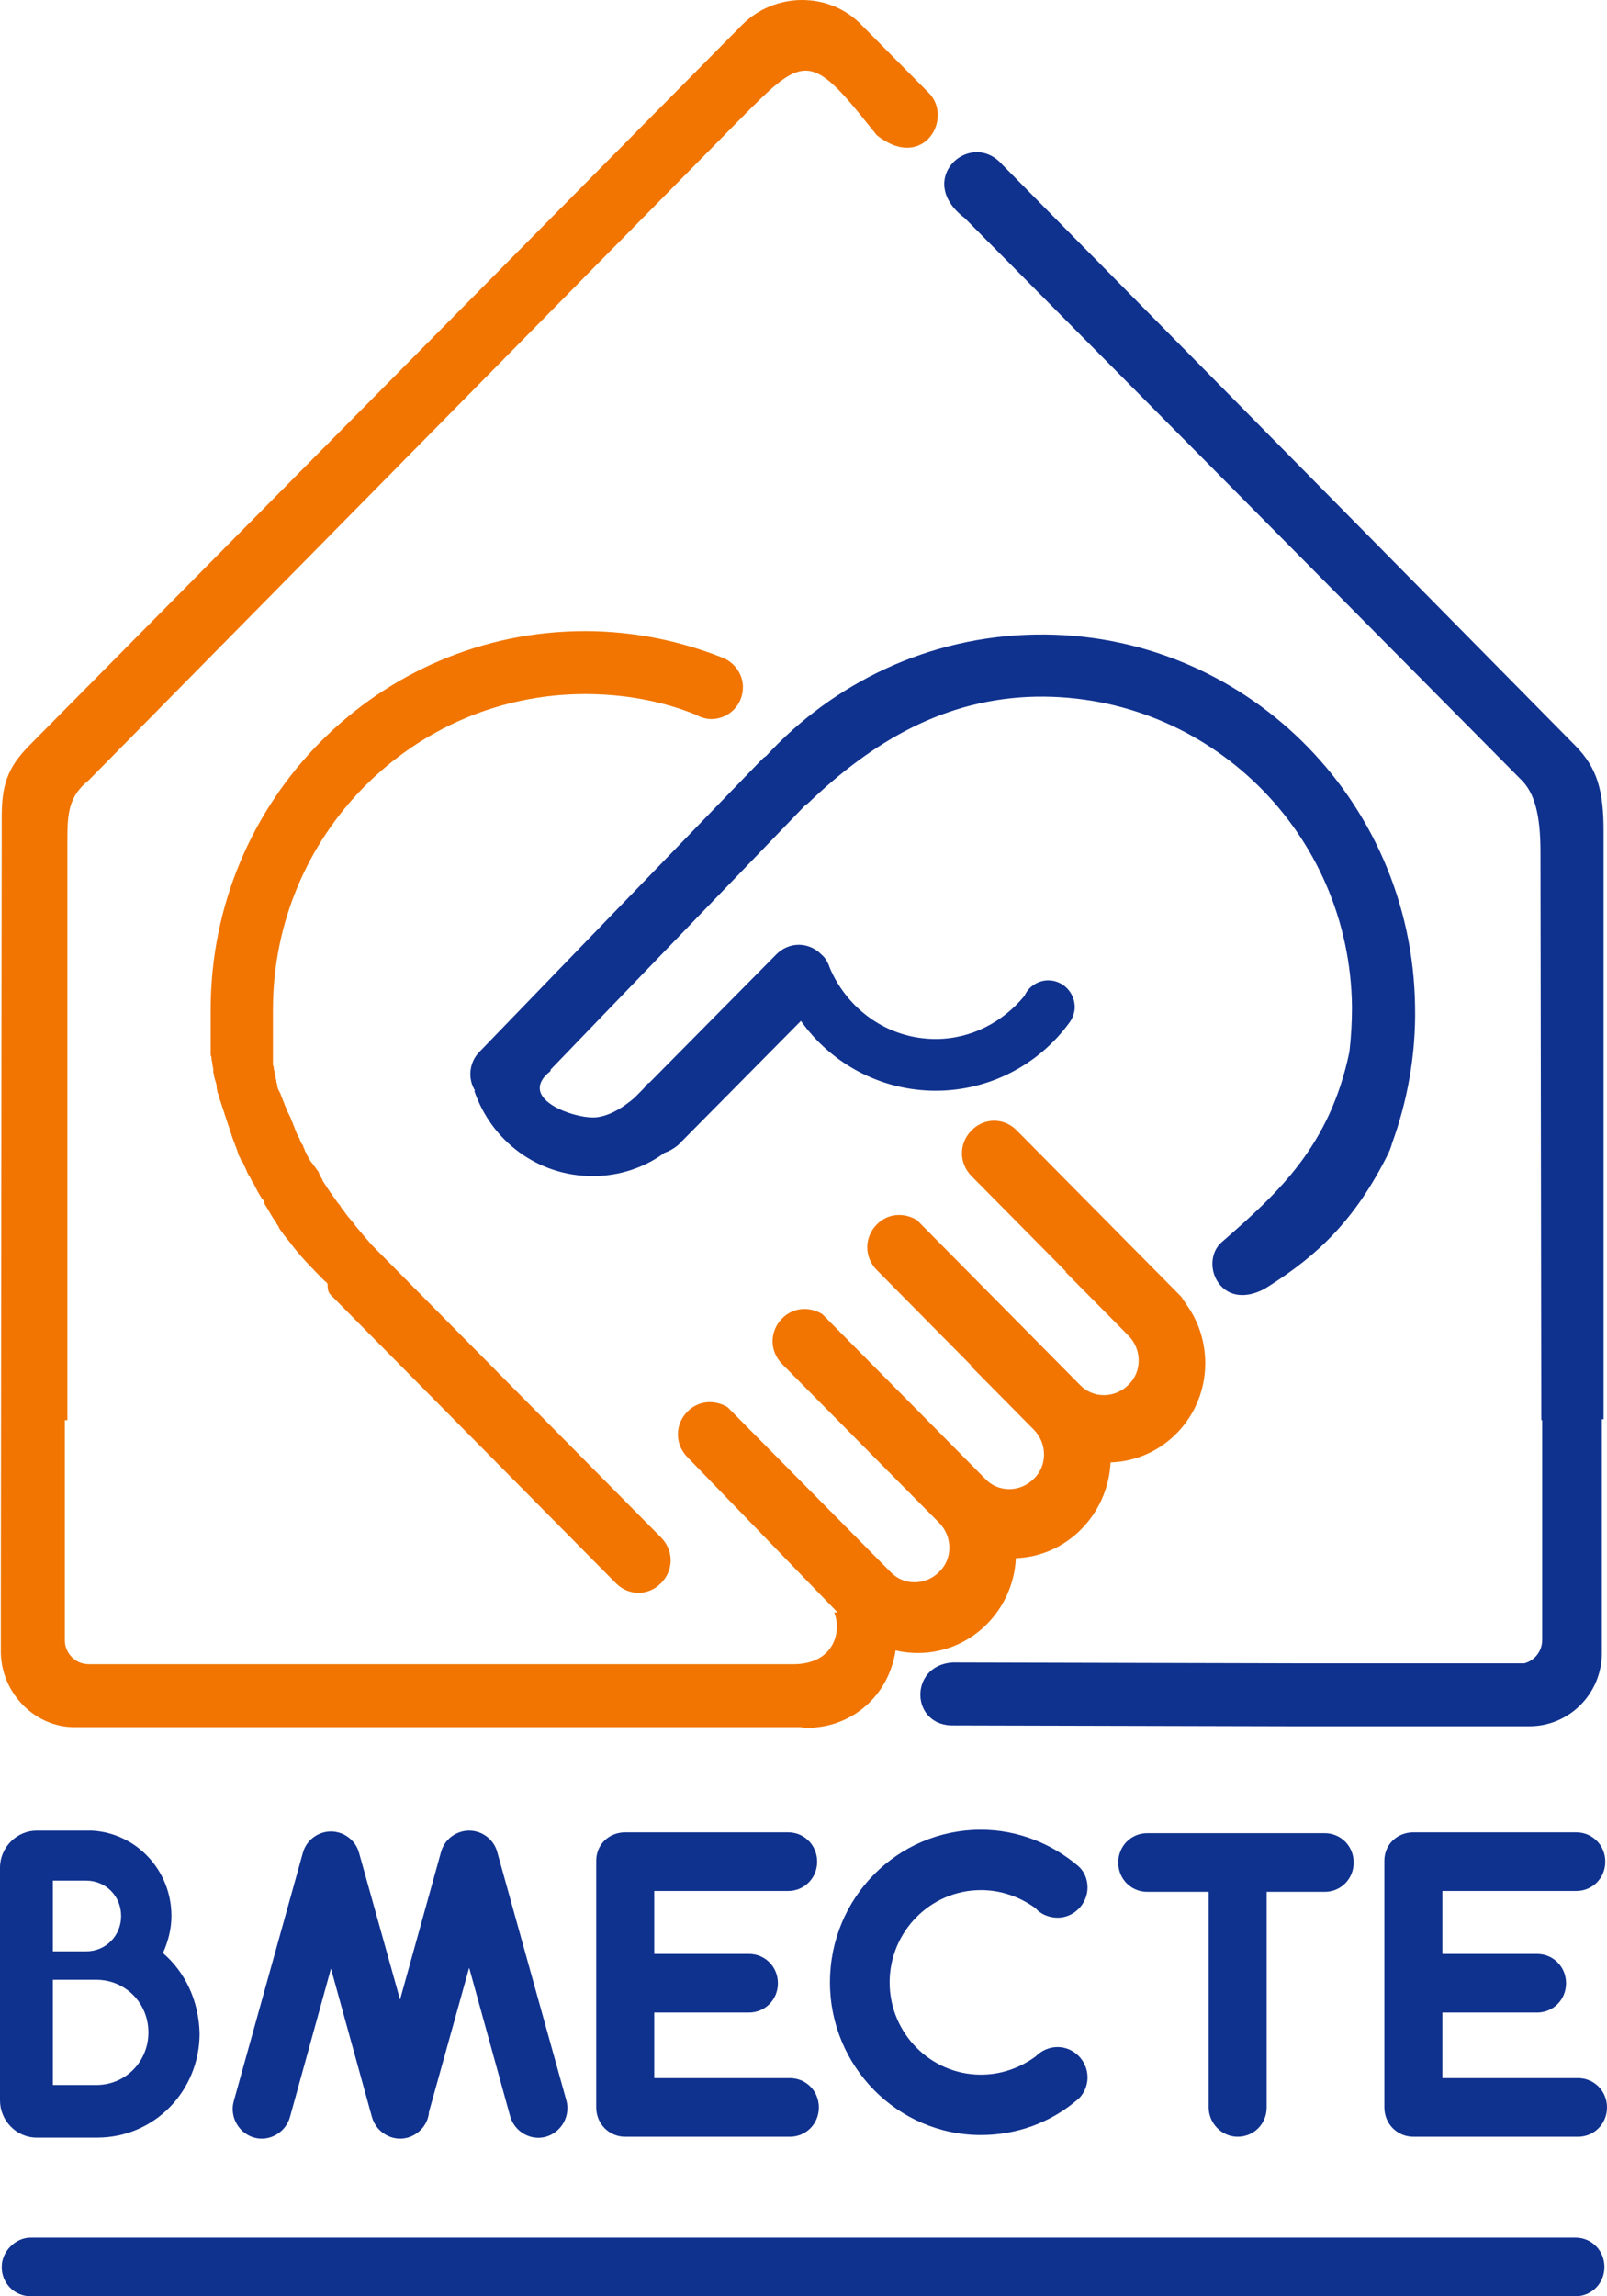
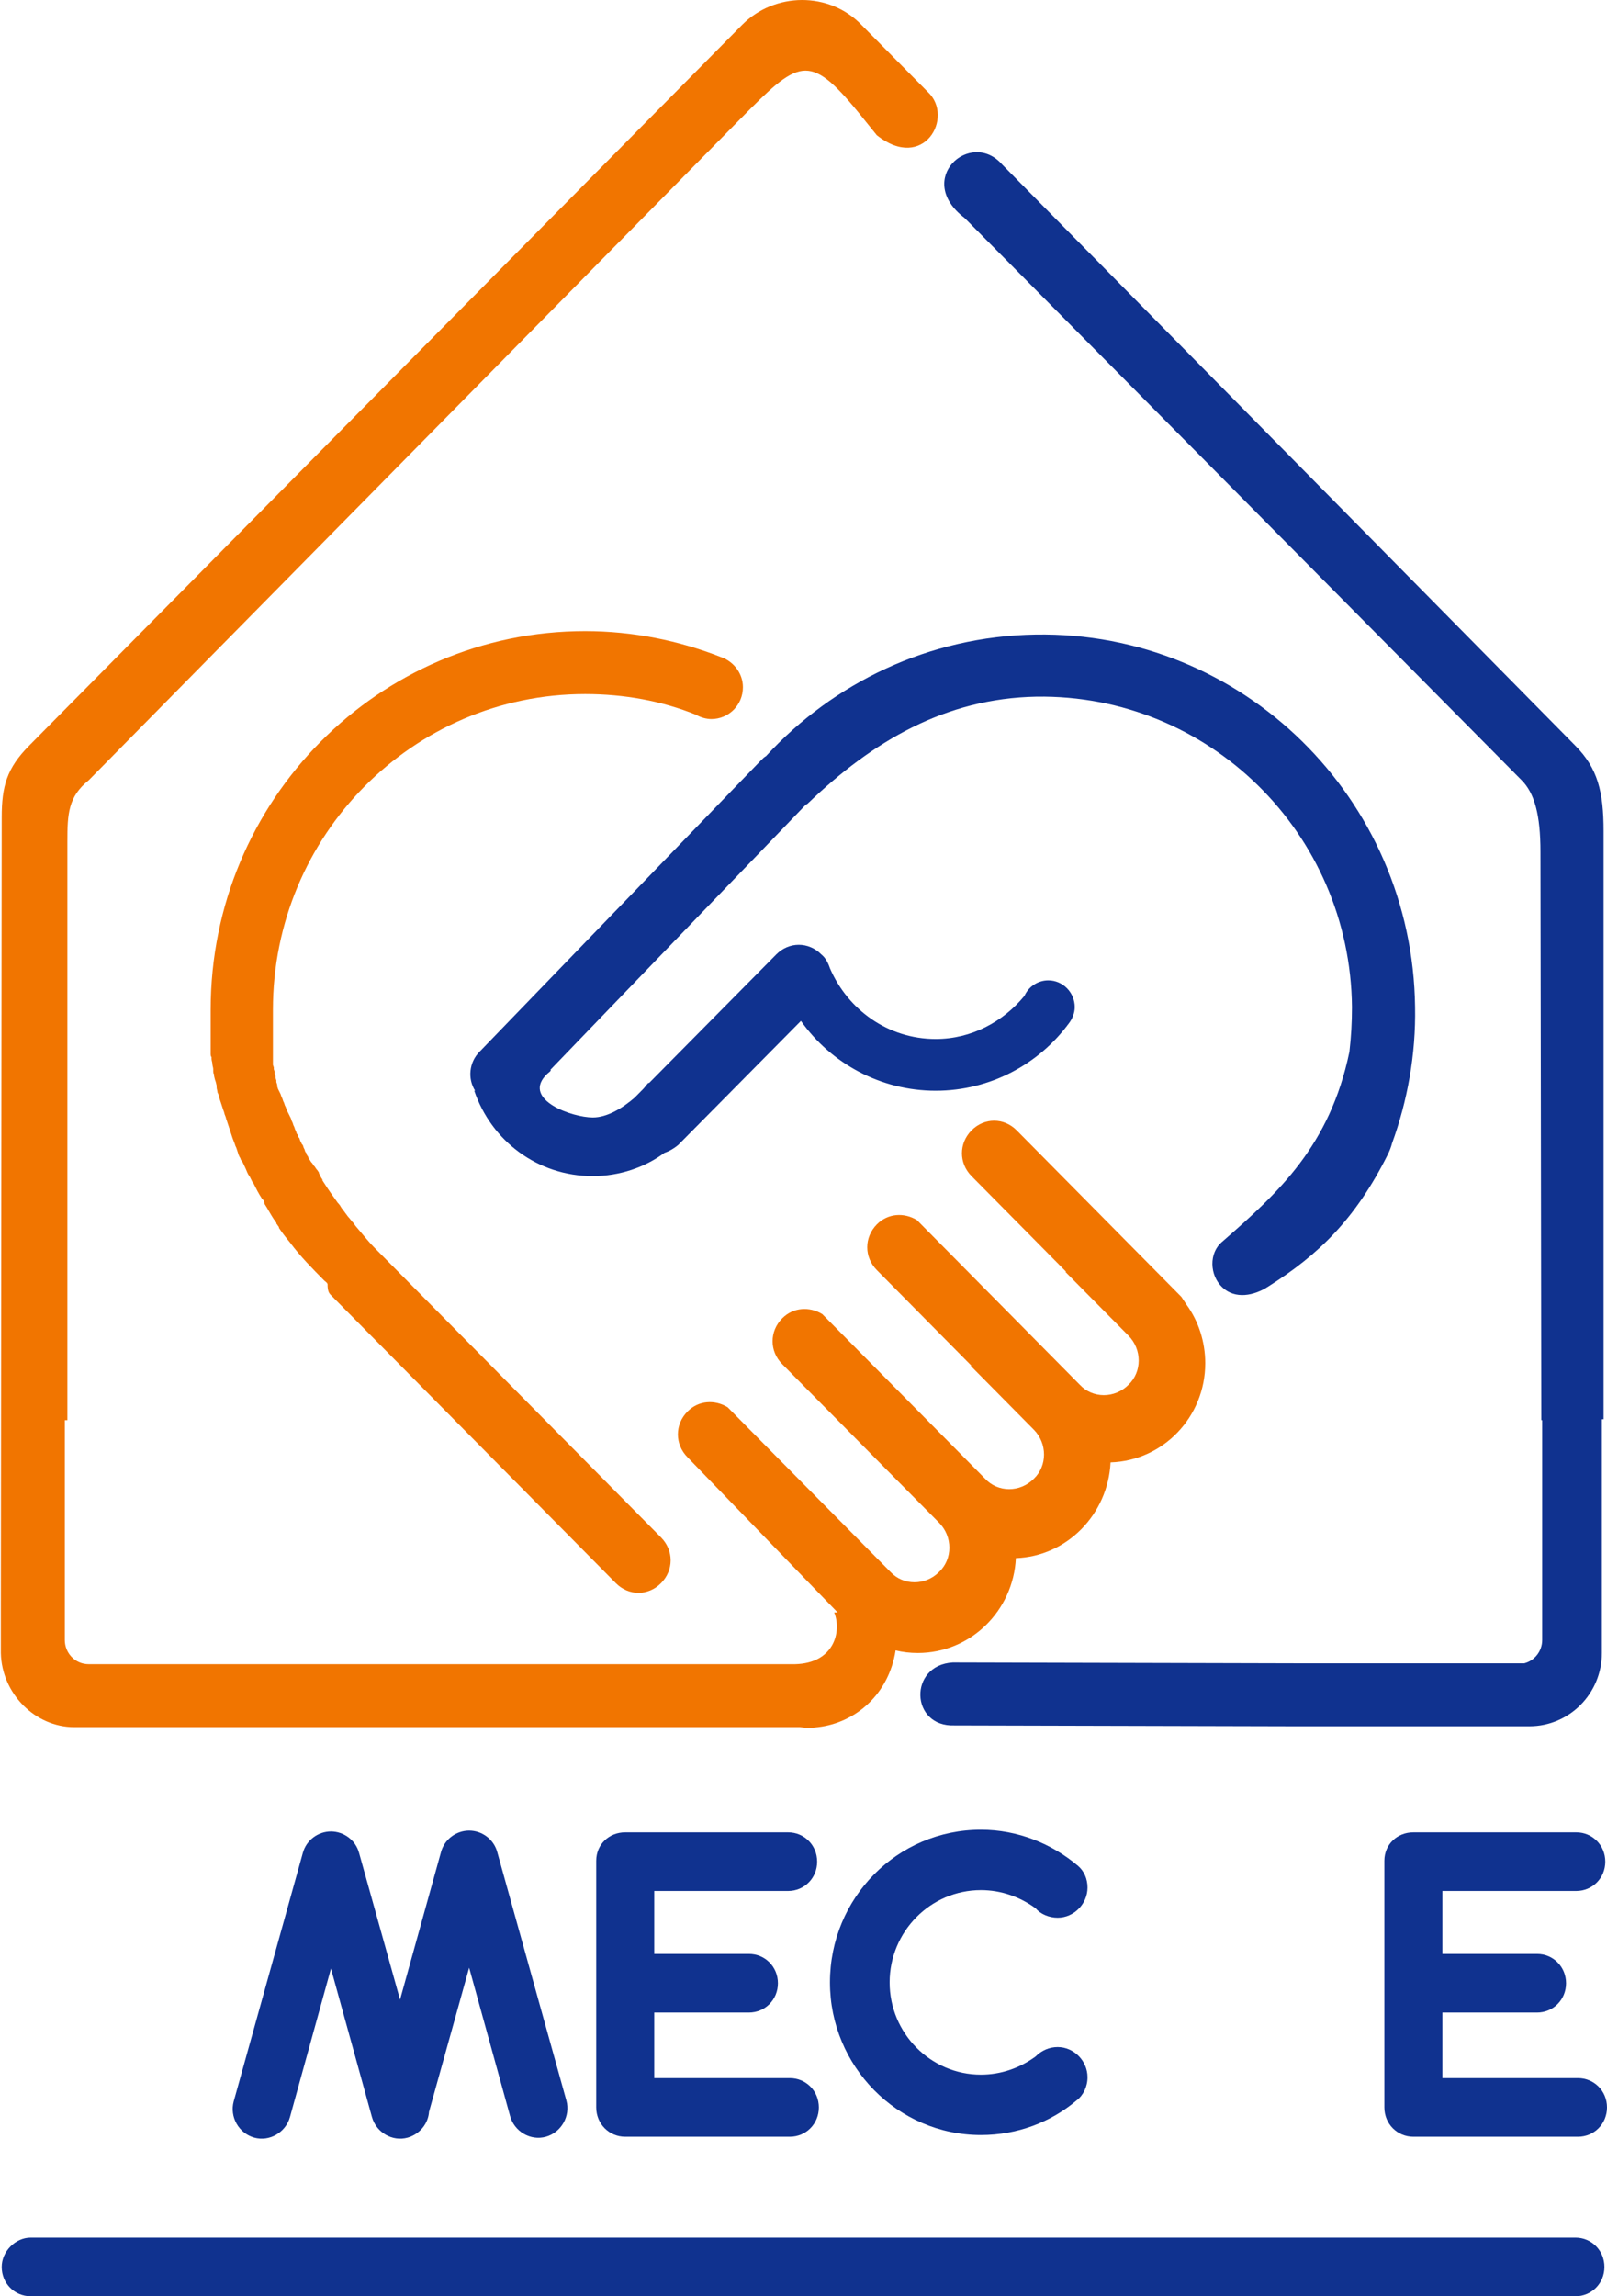
<svg xmlns="http://www.w3.org/2000/svg" width="63" height="90" viewBox="0 0 63 90" fill="none">
  <path fill-rule="evenodd" clip-rule="evenodd" d="M31.701 31.462C34.209 29.062 37.051 27.372 40.629 27.305C47.384 27.203 52.935 32.645 53.002 39.472C53.002 40.08 52.968 40.655 52.901 41.229C52.132 44.913 50.126 46.739 47.919 48.665C47.384 49.104 47.417 49.983 47.919 50.456C48.42 50.929 49.156 50.794 49.724 50.422C51.697 49.172 53.135 47.786 54.406 45.251C54.473 45.116 54.54 44.947 54.573 44.812C55.175 43.156 55.51 41.331 55.476 39.472C55.376 31.293 48.721 24.736 40.596 24.871C36.416 24.939 32.67 26.764 30.029 29.637C29.962 29.671 29.895 29.738 29.828 29.806L18.793 41.229C18.392 41.635 18.325 42.277 18.626 42.75H18.592C19.261 44.711 21.067 46.096 23.241 46.096C24.277 46.096 25.28 45.758 26.049 45.184C26.25 45.116 26.417 45.015 26.584 44.88L31.4 40.013C32.57 41.669 34.51 42.75 36.683 42.75C38.823 42.75 40.729 41.703 41.9 40.114C42.033 39.945 42.134 39.709 42.134 39.472C42.134 38.897 41.666 38.424 41.097 38.424C40.696 38.424 40.328 38.661 40.161 39.033C39.325 40.047 38.088 40.722 36.683 40.722C34.81 40.722 33.239 39.573 32.537 37.951C32.47 37.748 32.369 37.545 32.202 37.41C31.701 36.903 30.931 36.903 30.43 37.41L25.448 42.446H25.414C25.347 42.514 25.28 42.615 25.213 42.683L24.879 43.021C24.411 43.426 23.809 43.798 23.241 43.798C22.438 43.798 20.532 43.122 21.368 42.176L21.468 42.074C21.502 42.041 21.569 42.007 21.602 41.939H21.569L31.6 31.529C31.634 31.529 31.667 31.496 31.701 31.462ZM61.763 29.231L39.291 6.451C38.054 5.032 35.814 7.026 37.82 8.547L59.656 30.583C60.158 31.09 60.392 31.935 60.392 33.388L60.425 55.661H60.459V64.28C60.459 64.719 60.158 65.091 59.756 65.192H59.723H59.69H59.656H59.623H59.589H59.556H59.522H59.489H59.455H59.422H50.895L37.352 65.159C35.613 65.26 35.68 67.693 37.419 67.626L50.895 67.659H57.616H58.62C58.653 67.659 58.72 67.659 58.753 67.659H59.957C61.529 67.659 62.799 66.375 62.799 64.787V55.627H62.866V32.577C62.866 31.022 62.632 30.11 61.763 29.231Z" fill="#10328F" />
  <path fill-rule="evenodd" clip-rule="evenodd" d="M1.204 87.702H61.763C62.398 87.702 62.899 88.209 62.899 88.851C62.899 89.493 62.398 90 61.763 90H1.204C0.568 90 0.067 89.493 0.067 88.851C0.067 88.243 0.602 87.702 1.204 87.702Z" fill="#10328F" />
  <path fill-rule="evenodd" clip-rule="evenodd" d="M12.974 50.761L24.143 62.049C24.645 62.556 25.414 62.556 25.915 62.049C26.417 61.542 26.417 60.765 25.915 60.258L14.746 48.969C14.713 48.935 14.713 48.935 14.68 48.902C14.412 48.631 14.178 48.327 13.944 48.057L13.844 47.922C13.777 47.854 13.71 47.752 13.643 47.685L13.543 47.55L13.442 47.414C13.376 47.347 13.342 47.245 13.275 47.178L13.242 47.144C13.075 46.907 12.874 46.637 12.707 46.367L12.64 46.265V46.231L12.573 46.13V46.096L12.506 45.995V45.961L12.439 45.86L12.406 45.826L12.339 45.725L12.306 45.691L12.239 45.589L12.205 45.556L12.138 45.454L12.105 45.42L12.071 45.319L12.038 45.285L12.005 45.184L11.971 45.15L11.938 45.049L11.904 44.981L11.871 44.88L11.837 44.846L11.804 44.778L11.77 44.711L11.737 44.609L11.704 44.575L11.67 44.474L11.637 44.44L11.603 44.339L11.57 44.271L11.536 44.17L11.503 44.102L11.47 44.001L11.436 43.933L11.403 43.832L11.369 43.764L11.336 43.697L11.302 43.629L11.269 43.562L11.235 43.494L11.202 43.392L11.168 43.325L11.135 43.224L11.102 43.156L11.068 43.054L11.035 42.987L11.001 42.886L10.968 42.818L10.934 42.75L10.901 42.683L10.868 42.581V42.514L10.834 42.412V42.345L10.801 42.243V42.176L10.767 42.074V42.007L10.734 41.905V41.838L10.7 41.736V41.669V41.567V41.5V41.398V41.331V41.229V41.162V41.094V40.993V40.925V40.858V40.756V40.689V40.587V40.553V40.418C10.7 40.351 10.7 40.317 10.7 40.249V40.148V40.08C10.7 40.013 10.7 39.979 10.7 39.911C10.7 39.844 10.7 39.81 10.7 39.742C10.7 39.675 10.7 39.641 10.7 39.573C10.7 32.746 16.184 27.203 22.939 27.203C24.477 27.203 25.949 27.474 27.286 28.014C27.454 28.116 27.688 28.183 27.888 28.183C28.557 28.183 29.125 27.643 29.125 26.933C29.125 26.392 28.758 25.919 28.256 25.75C26.618 25.108 24.812 24.736 22.939 24.736C14.847 24.736 8.259 31.36 8.259 39.573C8.259 39.641 8.259 39.709 8.259 39.776V39.877V40.013V40.114V40.249V40.317C8.259 40.385 8.259 40.418 8.259 40.486V40.553C8.259 40.621 8.259 40.689 8.259 40.756V40.824C8.259 40.892 8.259 40.925 8.259 40.993V41.06V41.196V41.297C8.259 41.331 8.259 41.398 8.293 41.432V41.5C8.293 41.567 8.326 41.635 8.326 41.703C8.326 41.77 8.36 41.838 8.36 41.905V41.973C8.36 42.007 8.36 42.074 8.393 42.108V42.176L8.426 42.311L8.46 42.412L8.493 42.548V42.615C8.493 42.683 8.527 42.75 8.527 42.818L8.56 42.886C8.56 42.919 8.594 42.987 8.594 43.021L8.627 43.122L8.661 43.224L8.694 43.325L8.727 43.426L8.761 43.528C8.794 43.595 8.794 43.663 8.828 43.73C8.861 43.798 8.861 43.866 8.895 43.933L8.928 44.035L8.962 44.136L8.995 44.237L9.028 44.339L9.062 44.44L9.095 44.542L9.129 44.643C9.162 44.711 9.162 44.744 9.196 44.812L9.229 44.913L9.262 44.981L9.296 45.082L9.329 45.184L9.363 45.285L9.396 45.353C9.43 45.387 9.43 45.454 9.463 45.488L9.497 45.522C9.563 45.657 9.63 45.792 9.697 45.961L9.731 46.029L9.797 46.13L9.831 46.198L9.898 46.333L9.931 46.367C10.032 46.569 10.132 46.772 10.266 46.975L10.299 47.009C10.332 47.043 10.366 47.11 10.366 47.144V47.178C10.5 47.381 10.6 47.584 10.734 47.786C10.767 47.82 10.801 47.888 10.834 47.922V47.955C10.868 47.989 10.901 48.057 10.934 48.09V48.124C11.068 48.327 11.202 48.496 11.369 48.699C11.77 49.24 12.239 49.713 12.707 50.186C12.74 50.22 12.807 50.254 12.841 50.321C12.841 50.625 12.907 50.693 12.974 50.761ZM2.909 67.693H4.447C4.481 67.693 4.548 67.693 4.581 67.693H7.189H12.005H31.366C31.6 67.727 31.834 67.727 32.068 67.693C33.539 67.524 34.844 66.409 35.111 64.685C35.379 64.753 35.68 64.787 35.981 64.787C38.054 64.787 39.726 63.131 39.826 61.069C41.833 61.001 43.438 59.345 43.538 57.317C45.611 57.25 47.25 55.526 47.25 53.431C47.25 52.586 46.982 51.774 46.514 51.132C46.447 51.031 46.38 50.929 46.313 50.828L39.86 44.305C39.358 43.798 38.589 43.798 38.087 44.305C37.586 44.812 37.586 45.589 38.087 46.096L41.799 49.848H41.766L44.24 52.349C44.775 52.89 44.775 53.769 44.24 54.276C43.705 54.816 42.836 54.816 42.334 54.276L35.947 47.82C35.446 47.516 34.81 47.55 34.376 47.989C33.874 48.496 33.874 49.273 34.376 49.78L38.087 53.532H38.054L40.528 56.033C41.063 56.574 41.063 57.453 40.528 57.959C39.993 58.5 39.124 58.5 38.622 57.959L32.235 51.504C31.734 51.2 31.099 51.234 30.664 51.673C30.162 52.18 30.162 52.957 30.664 53.464L34.342 57.182L36.817 59.683C37.352 60.224 37.352 61.103 36.817 61.61C36.282 62.15 35.412 62.15 34.911 61.61L28.524 55.154C28.022 54.85 27.387 54.884 26.952 55.323C26.45 55.83 26.45 56.608 26.952 57.114L32.837 63.198H32.704C33.005 63.942 32.704 65.192 31.165 65.226H12.005H3.477C2.942 65.226 2.541 64.787 2.541 64.28V55.661H2.641V32.983C2.641 31.901 2.675 31.225 3.477 30.583L29.025 4.66C31.299 2.362 31.7 2.024 33.64 4.39L34.376 5.302C36.215 6.755 37.419 4.592 36.382 3.612L33.774 0.976C32.503 -0.342 30.363 -0.308 29.092 0.976L1.137 29.231C0.267 30.11 0.067 30.82 0.067 32.036L0.033 63.131C0.033 63.198 0.033 63.3 0.033 63.367V64.787C0.067 66.375 1.371 67.693 2.909 67.693Z" fill="#F17500" />
  <path fill-rule="evenodd" clip-rule="evenodd" d="M25.648 81.415V78.88H29.36C29.995 78.88 30.497 78.374 30.497 77.731C30.497 77.089 29.995 76.582 29.36 76.582H25.648V74.115H30.898C31.534 74.115 32.035 73.608 32.035 72.966C32.035 72.324 31.534 71.817 30.898 71.817H24.846H24.511C23.876 71.817 23.374 72.29 23.374 72.932V82.598C23.374 83.24 23.876 83.747 24.511 83.747C24.545 83.747 24.612 83.747 24.678 83.747H30.965C31.6 83.747 32.102 83.24 32.102 82.598C32.102 81.956 31.6 81.449 30.965 81.449H25.648V81.415Z" fill="#10328F" />
-   <path fill-rule="evenodd" clip-rule="evenodd" d="M2.073 77.596V81.719H3.611C3.678 81.719 3.712 81.719 3.779 81.719C4.916 81.719 5.818 80.807 5.818 79.658C5.818 78.509 4.916 77.596 3.779 77.596C3.745 77.596 3.745 77.596 3.712 77.596H2.073ZM2.073 73.709V76.481H3.244C3.277 76.481 3.344 76.481 3.377 76.481C4.146 76.481 4.748 75.872 4.748 75.095C4.748 74.318 4.146 73.709 3.377 73.709H2.073ZM6.387 76.548C6.588 76.109 6.721 75.602 6.721 75.095C6.721 73.304 5.35 71.85 3.611 71.749H2.073H1.572H1.438C0.669 71.749 0 72.391 0 73.202V82.328C0 83.105 0.635 83.781 1.438 83.781H1.772H2.107H3.812C6.053 83.781 7.825 81.956 7.825 79.692C7.791 78.407 7.256 77.292 6.387 76.548Z" fill="#10328F" />
  <path fill-rule="evenodd" clip-rule="evenodd" d="M12.975 77.157L11.369 82.97C11.202 83.578 10.567 83.95 9.965 83.781C9.363 83.612 8.995 82.97 9.162 82.362L11.871 72.628C12.005 72.121 12.473 71.783 12.975 71.783C13.476 71.783 13.944 72.121 14.078 72.628L15.683 78.374L17.288 72.594C17.422 72.087 17.89 71.749 18.392 71.749C18.893 71.749 19.361 72.087 19.495 72.594L22.204 82.328C22.371 82.936 22.003 83.578 21.401 83.747C20.799 83.916 20.164 83.545 19.997 82.936L18.392 77.123L16.82 82.767C16.787 83.24 16.452 83.646 15.984 83.781C15.382 83.95 14.747 83.578 14.58 82.97L12.975 77.157Z" fill="#10328F" />
  <path fill-rule="evenodd" clip-rule="evenodd" d="M56.546 81.415V78.88H60.258C60.893 78.88 61.395 78.374 61.395 77.731C61.395 77.089 60.893 76.582 60.258 76.582H56.546V74.115H61.796C62.431 74.115 62.933 73.608 62.933 72.966C62.933 72.324 62.431 71.817 61.796 71.817H55.744H55.409C54.774 71.817 54.272 72.29 54.272 72.932V82.598C54.272 83.24 54.774 83.747 55.409 83.747C55.443 83.747 55.51 83.747 55.576 83.747H61.863C62.498 83.747 63 83.24 63 82.598C63 81.956 62.498 81.449 61.863 81.449H56.546V81.415Z" fill="#10328F" />
-   <path fill-rule="evenodd" clip-rule="evenodd" d="M48.521 83.747C49.156 83.747 49.658 83.24 49.658 82.598V74.149H51.931C52.567 74.149 53.069 73.642 53.069 73C53.069 72.357 52.567 71.85 51.931 71.85C49.591 71.85 47.317 71.85 44.976 71.85C44.341 71.85 43.839 72.357 43.839 73C43.839 73.642 44.341 74.149 44.976 74.149H47.384V82.598C47.384 83.207 47.885 83.747 48.521 83.747Z" fill="#10328F" />
  <path fill-rule="evenodd" clip-rule="evenodd" d="M38.456 83.68C39.893 83.68 41.197 83.173 42.201 82.328C42.468 82.125 42.635 81.787 42.635 81.415C42.635 80.773 42.1 80.232 41.465 80.232C41.131 80.232 40.83 80.368 40.596 80.604C39.994 81.043 39.258 81.314 38.456 81.314C36.483 81.314 34.877 79.692 34.877 77.698C34.877 75.703 36.483 74.081 38.456 74.081C39.258 74.081 39.994 74.352 40.596 74.791C40.796 75.027 41.131 75.163 41.465 75.163C42.1 75.163 42.635 74.622 42.635 73.98C42.635 73.642 42.502 73.338 42.268 73.135C41.231 72.256 39.893 71.715 38.456 71.715C35.178 71.715 32.537 74.385 32.537 77.698C32.537 80.976 35.178 83.68 38.456 83.68Z" fill="#10328F" />
</svg>